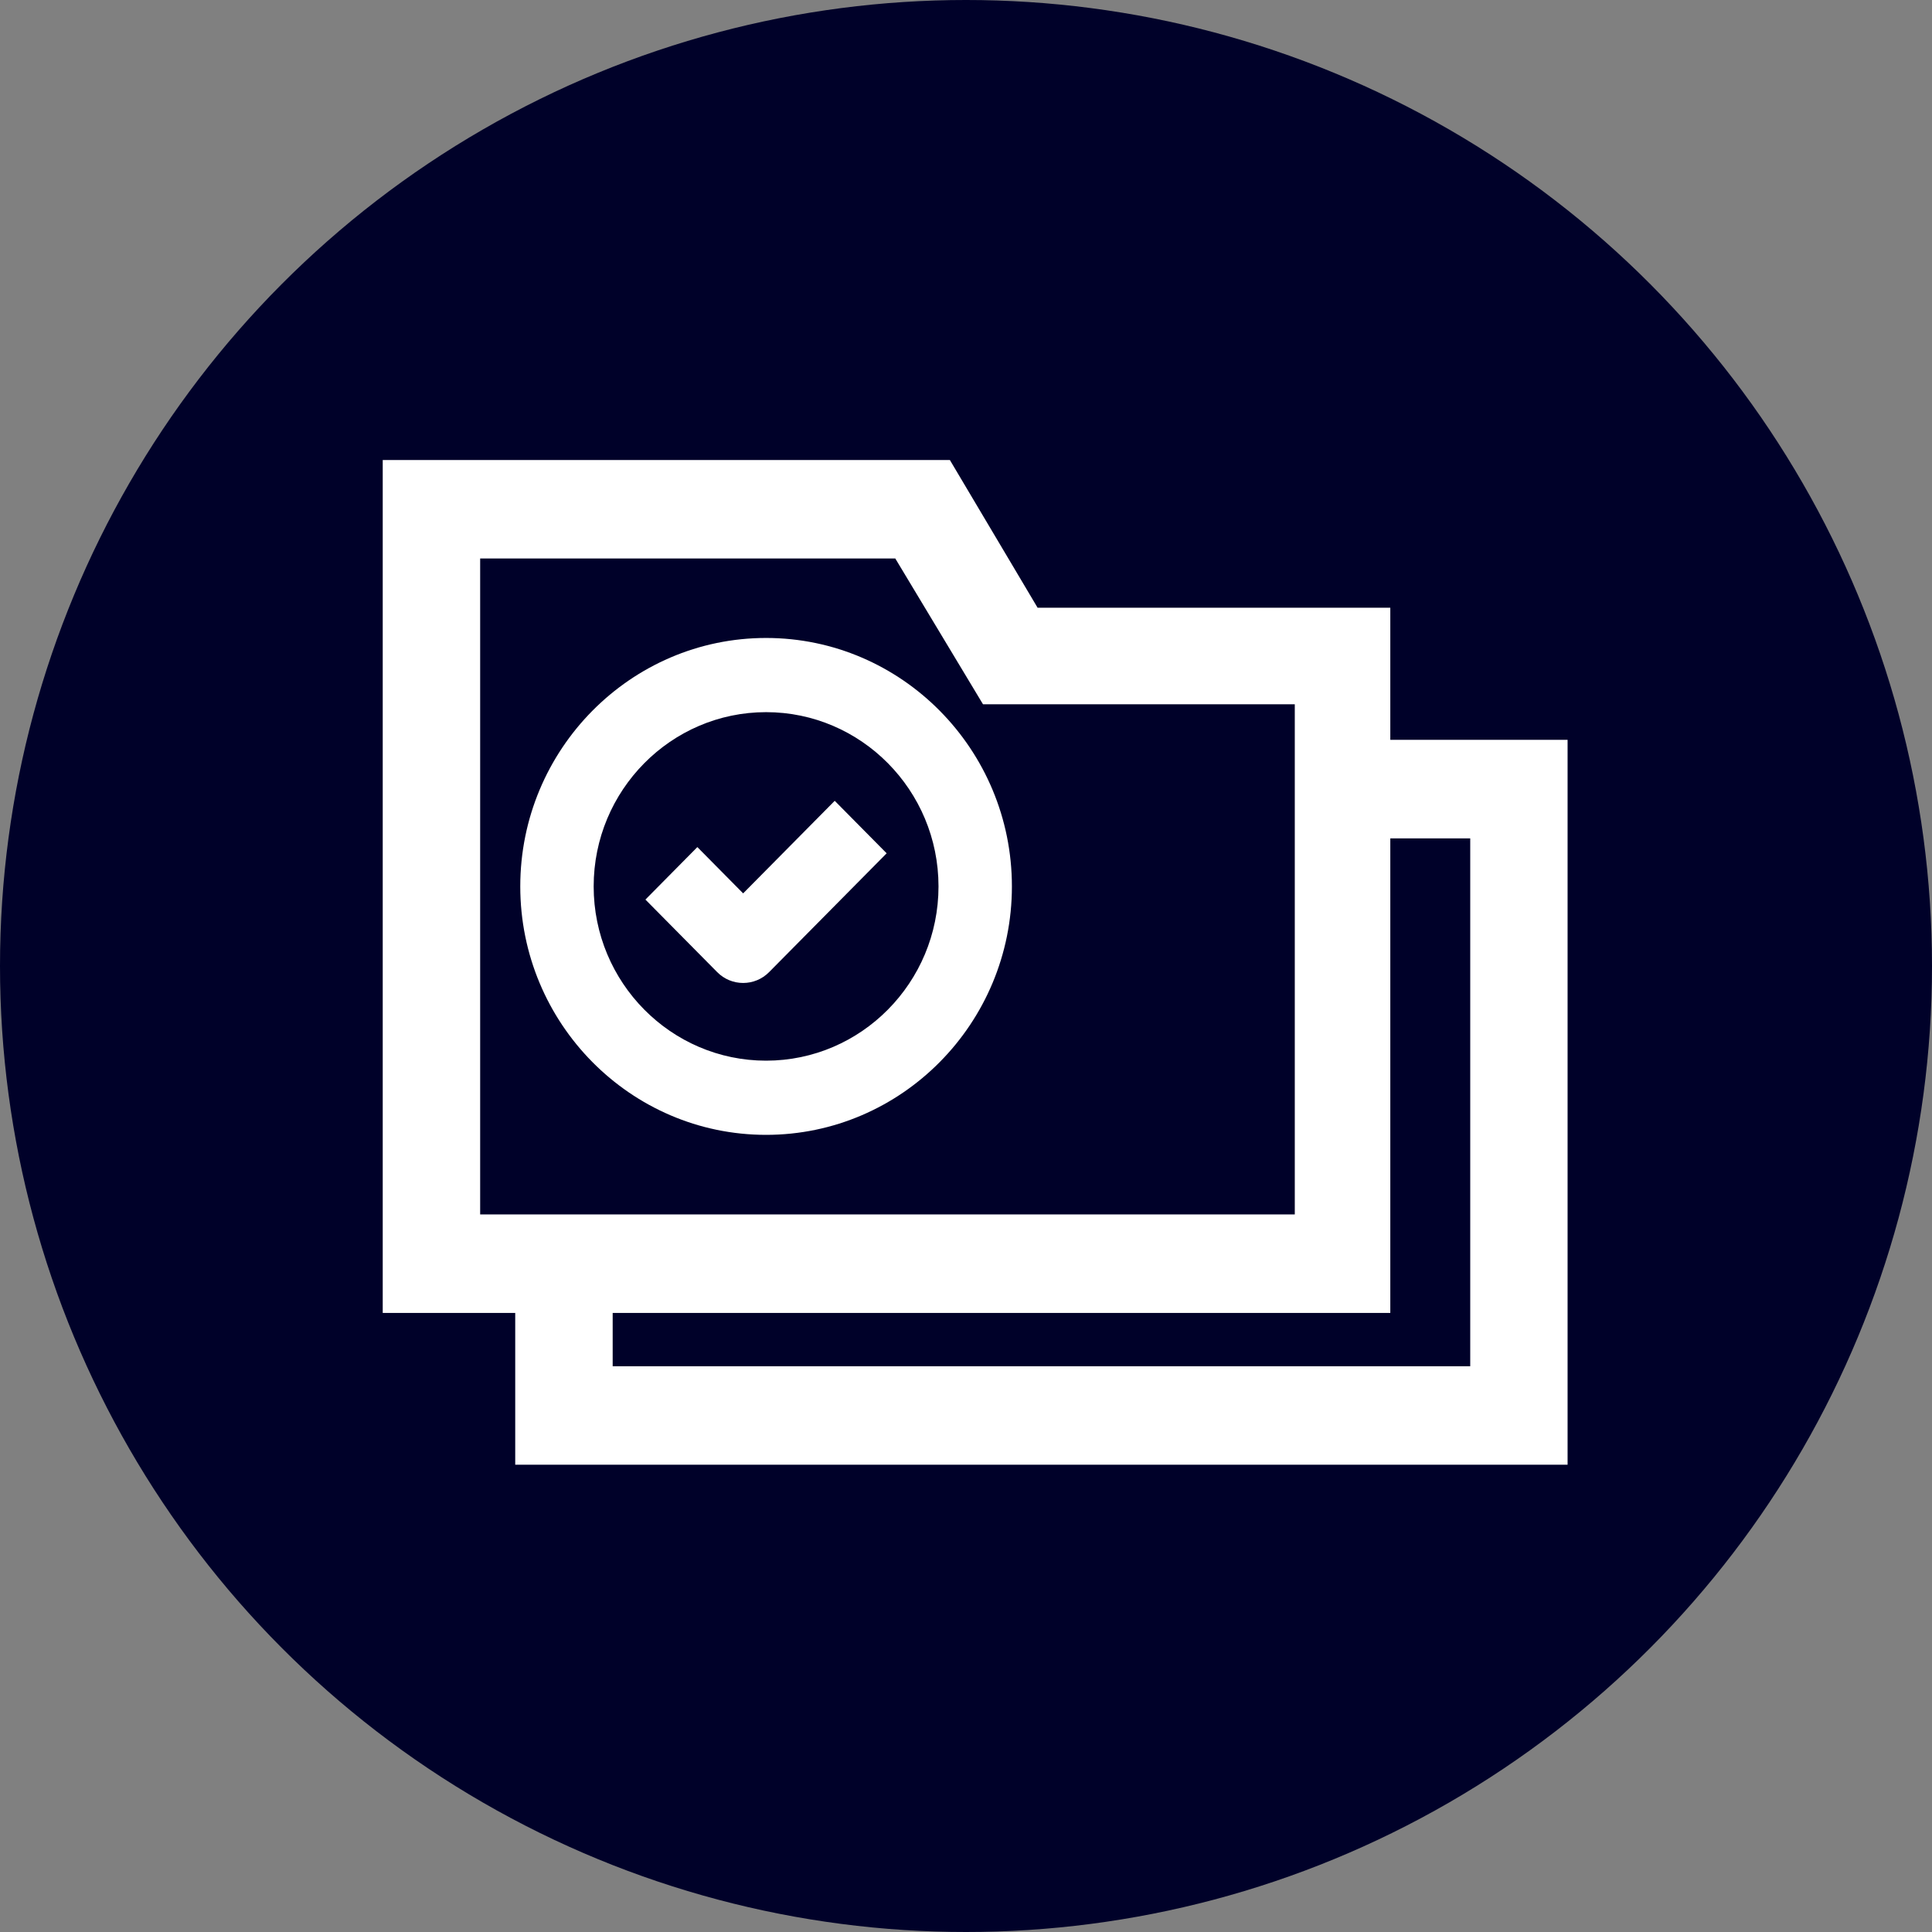
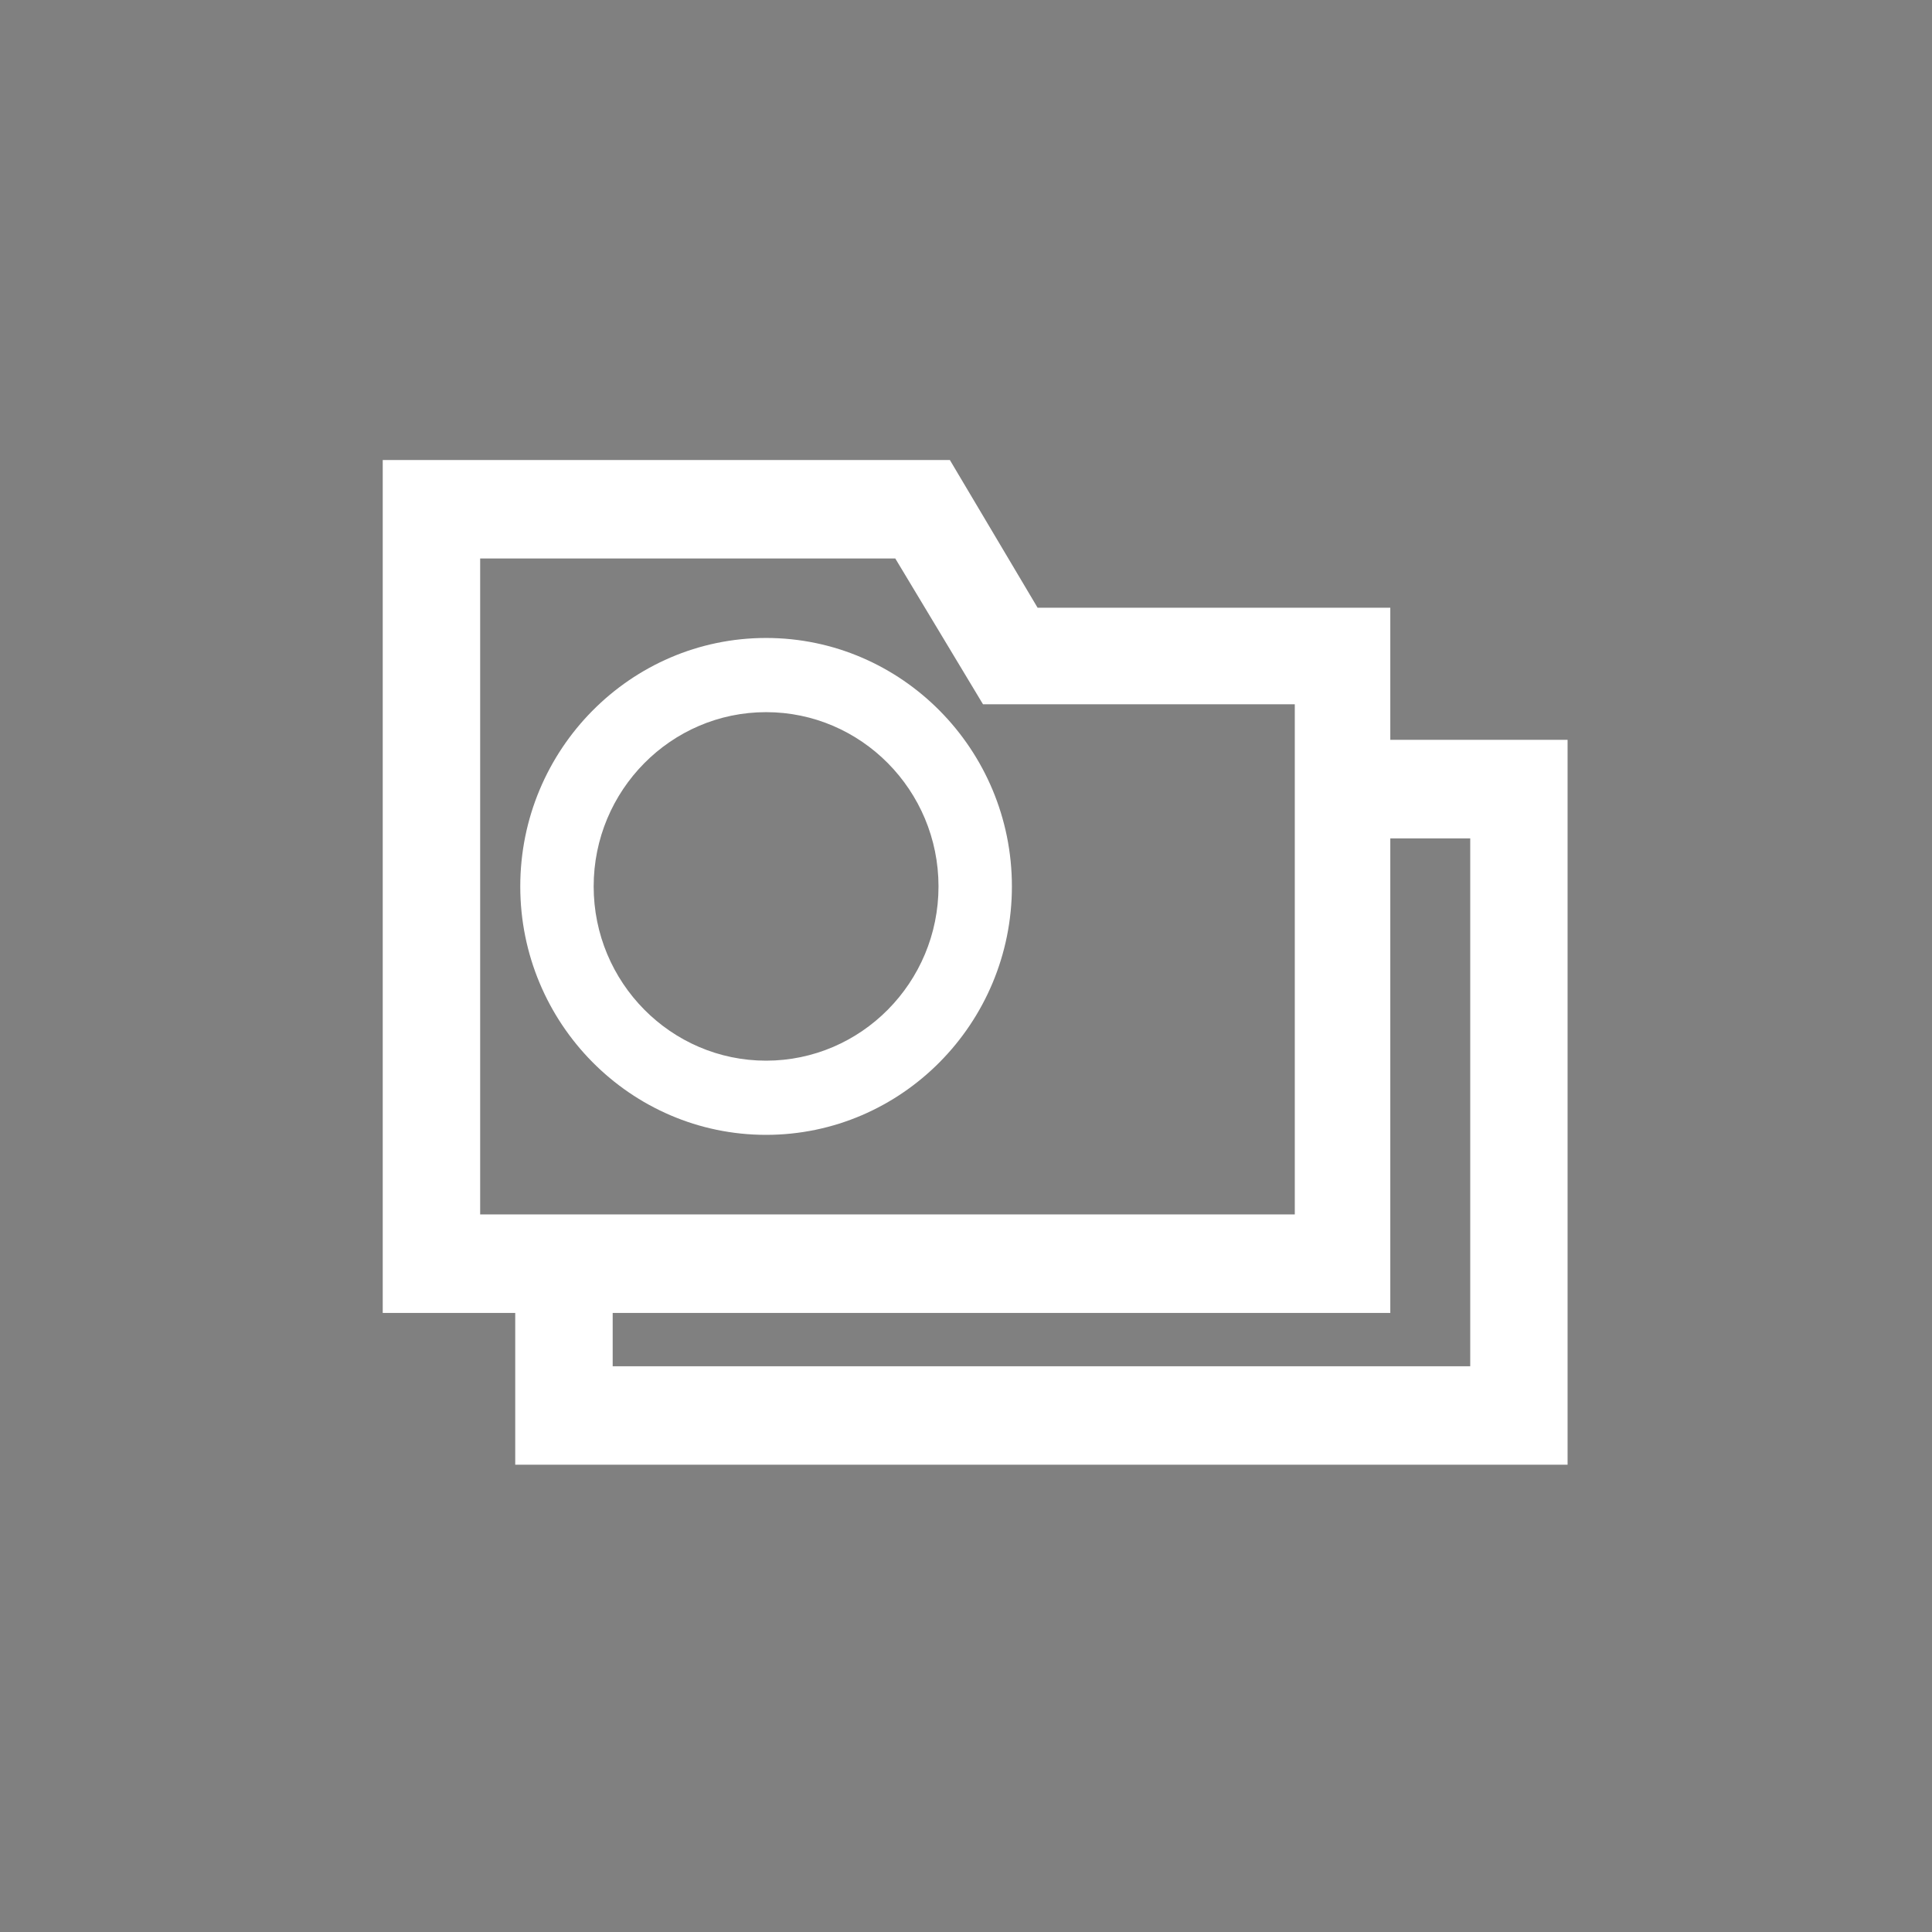
<svg xmlns="http://www.w3.org/2000/svg" width="100" height="100" viewBox="0 0 100 100" fill="none">
  <rect x="0" y="0" width="100" height="100" fill="#808080" stroke="none" />
-   <circle cx="50" cy="50" r="50" fill="#000129" />
  <path d="M71.962 38.292V31.456H53.706L49.165 23.81H19.81V67.957H26.668V75.814H81.138V38.292H71.958H71.962ZM24.853 62.859V28.907H46.34L50.88 36.453H67.018V62.859H24.853ZM76.099 70.717H31.712V67.957H71.962V43.394H76.099V70.717Z" fill="white" />
  <path d="M52.376 45.881C52.376 38.791 46.667 33.021 39.652 33.021C32.638 33.021 26.929 38.791 26.929 45.881C26.929 52.971 32.638 58.74 39.652 58.74C46.667 58.74 52.376 52.971 52.376 45.881ZM30.728 45.881C30.728 40.908 34.732 36.861 39.652 36.861C44.573 36.861 48.577 40.908 48.577 45.881C48.577 50.854 44.573 54.9 39.652 54.9C34.732 54.9 30.728 50.854 30.728 45.881Z" fill="white" />
-   <path d="M45.893 44.167L43.205 41.45L38.465 46.241L36.095 43.845L33.407 46.562L37.121 50.316C37.492 50.69 37.976 50.878 38.465 50.878C38.954 50.878 39.439 50.69 39.809 50.316L45.893 44.167Z" fill="white" />
</svg>